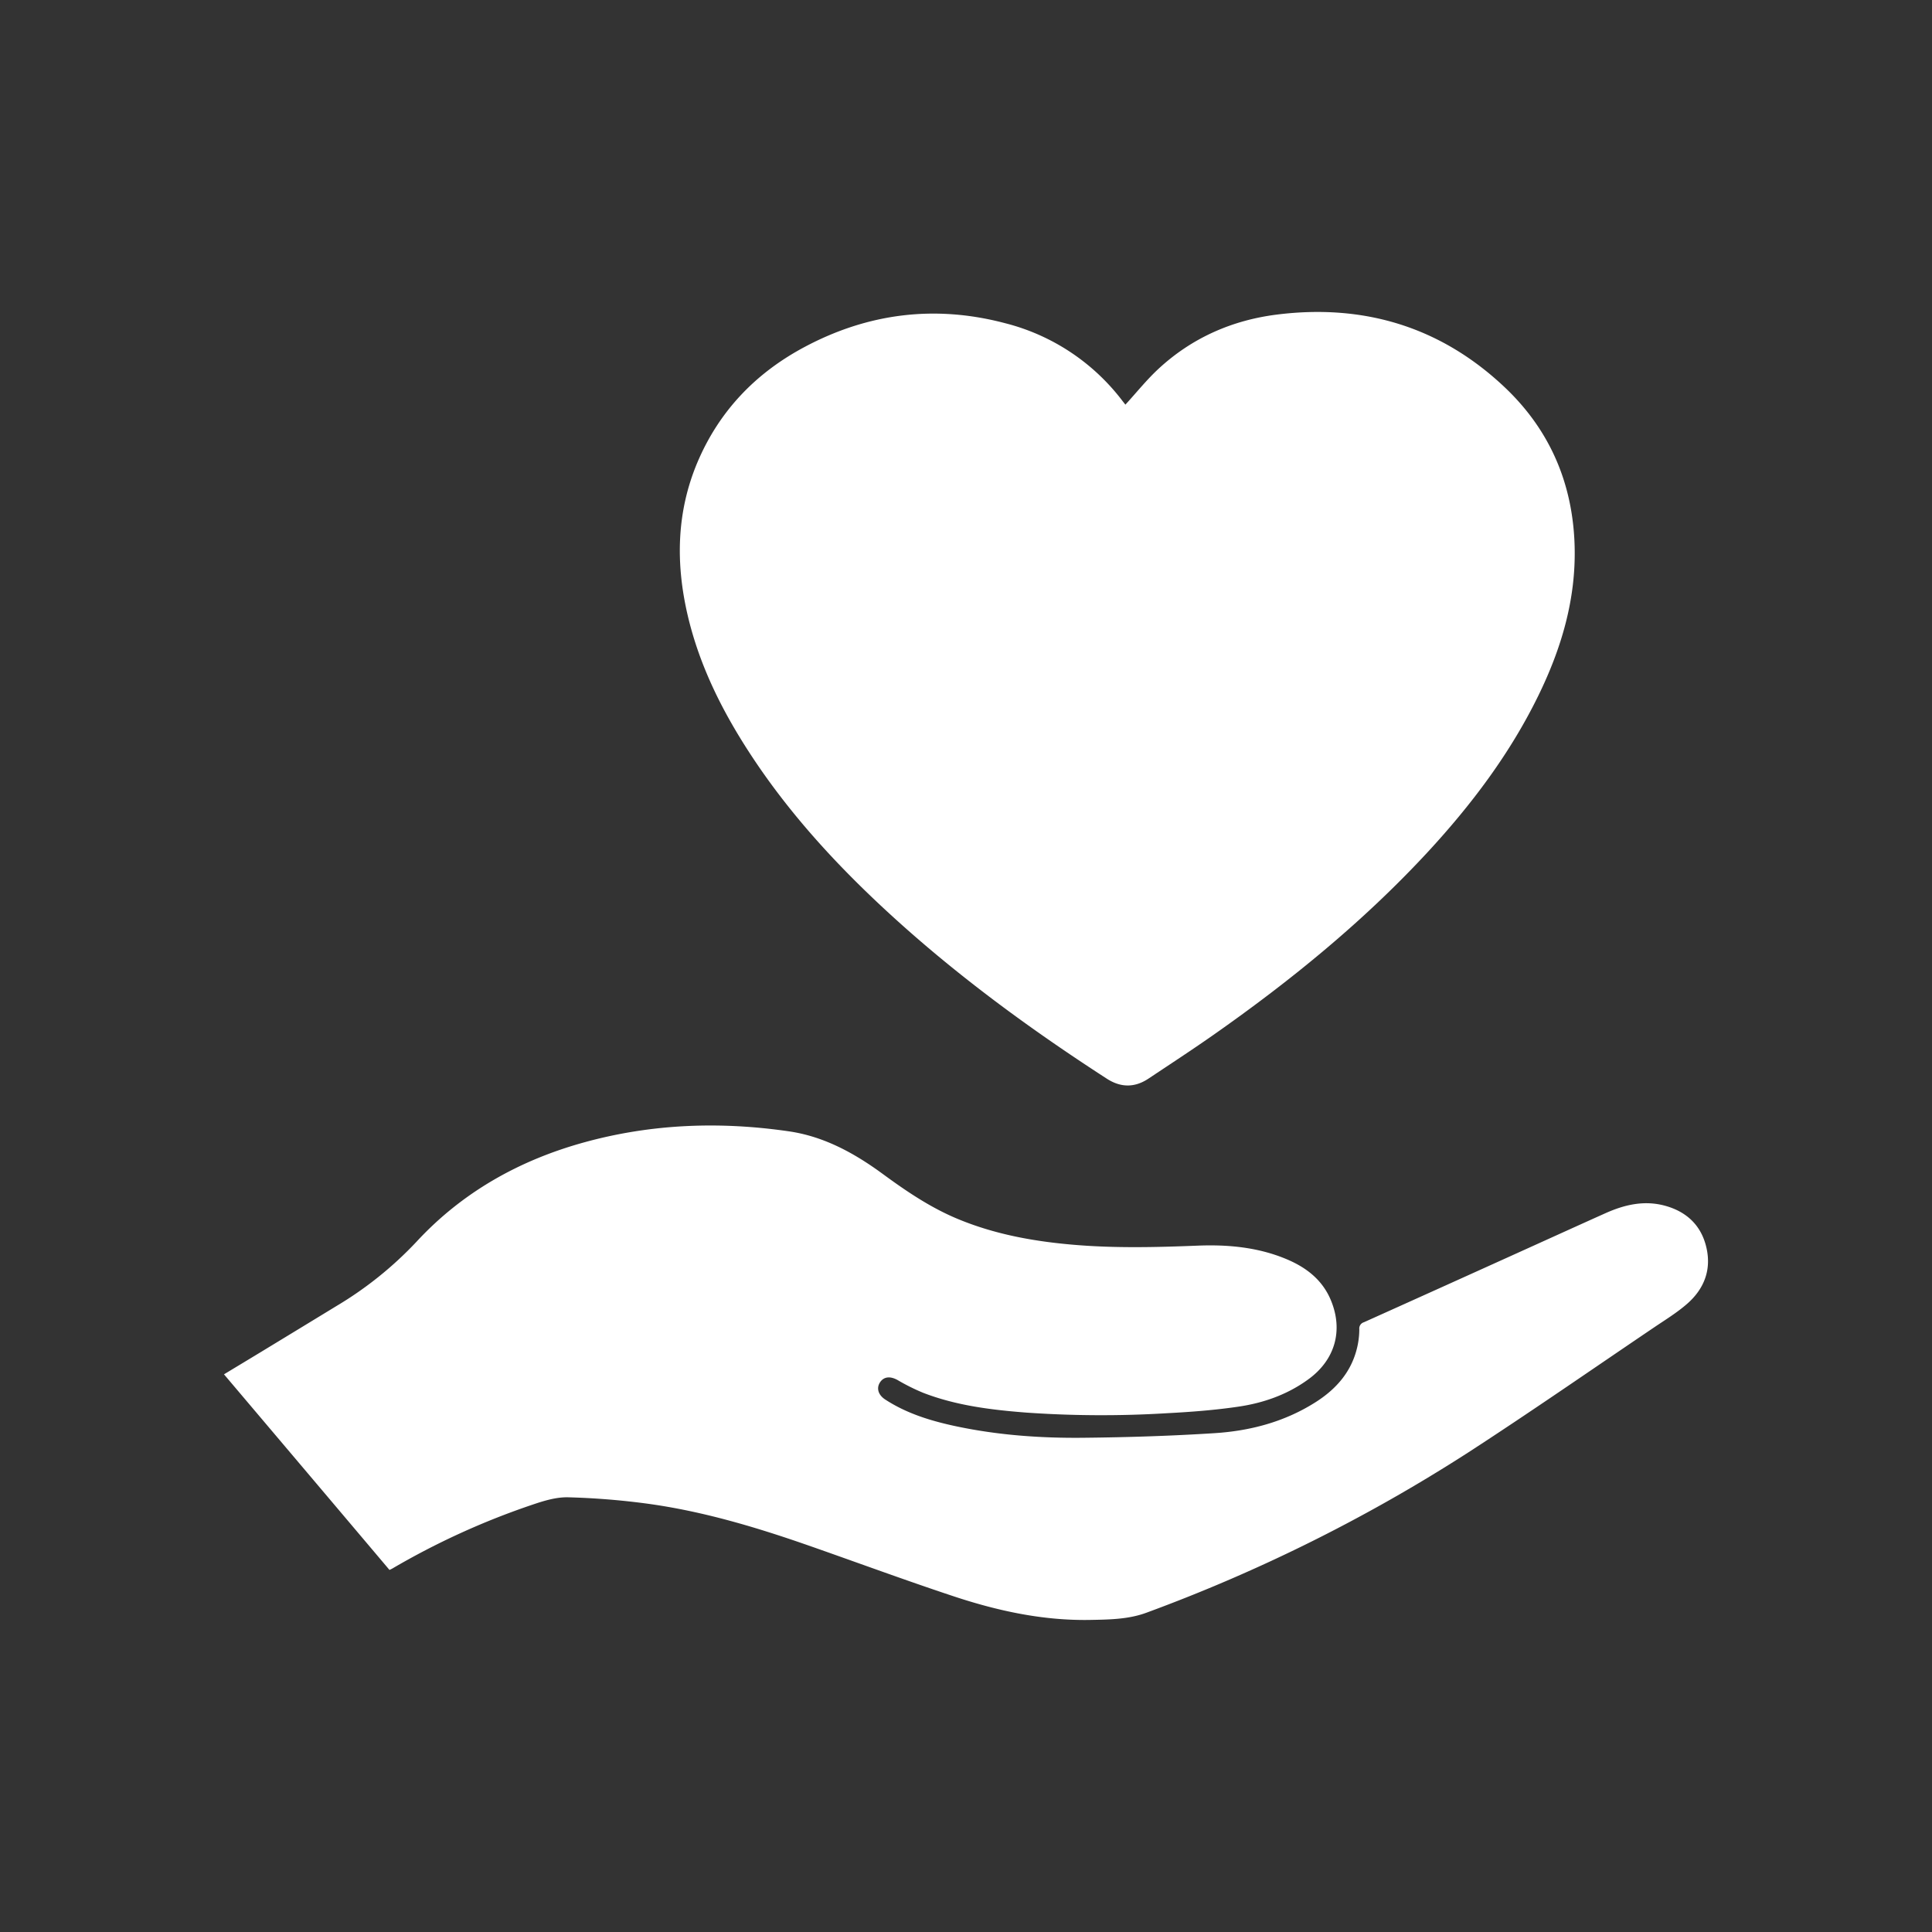
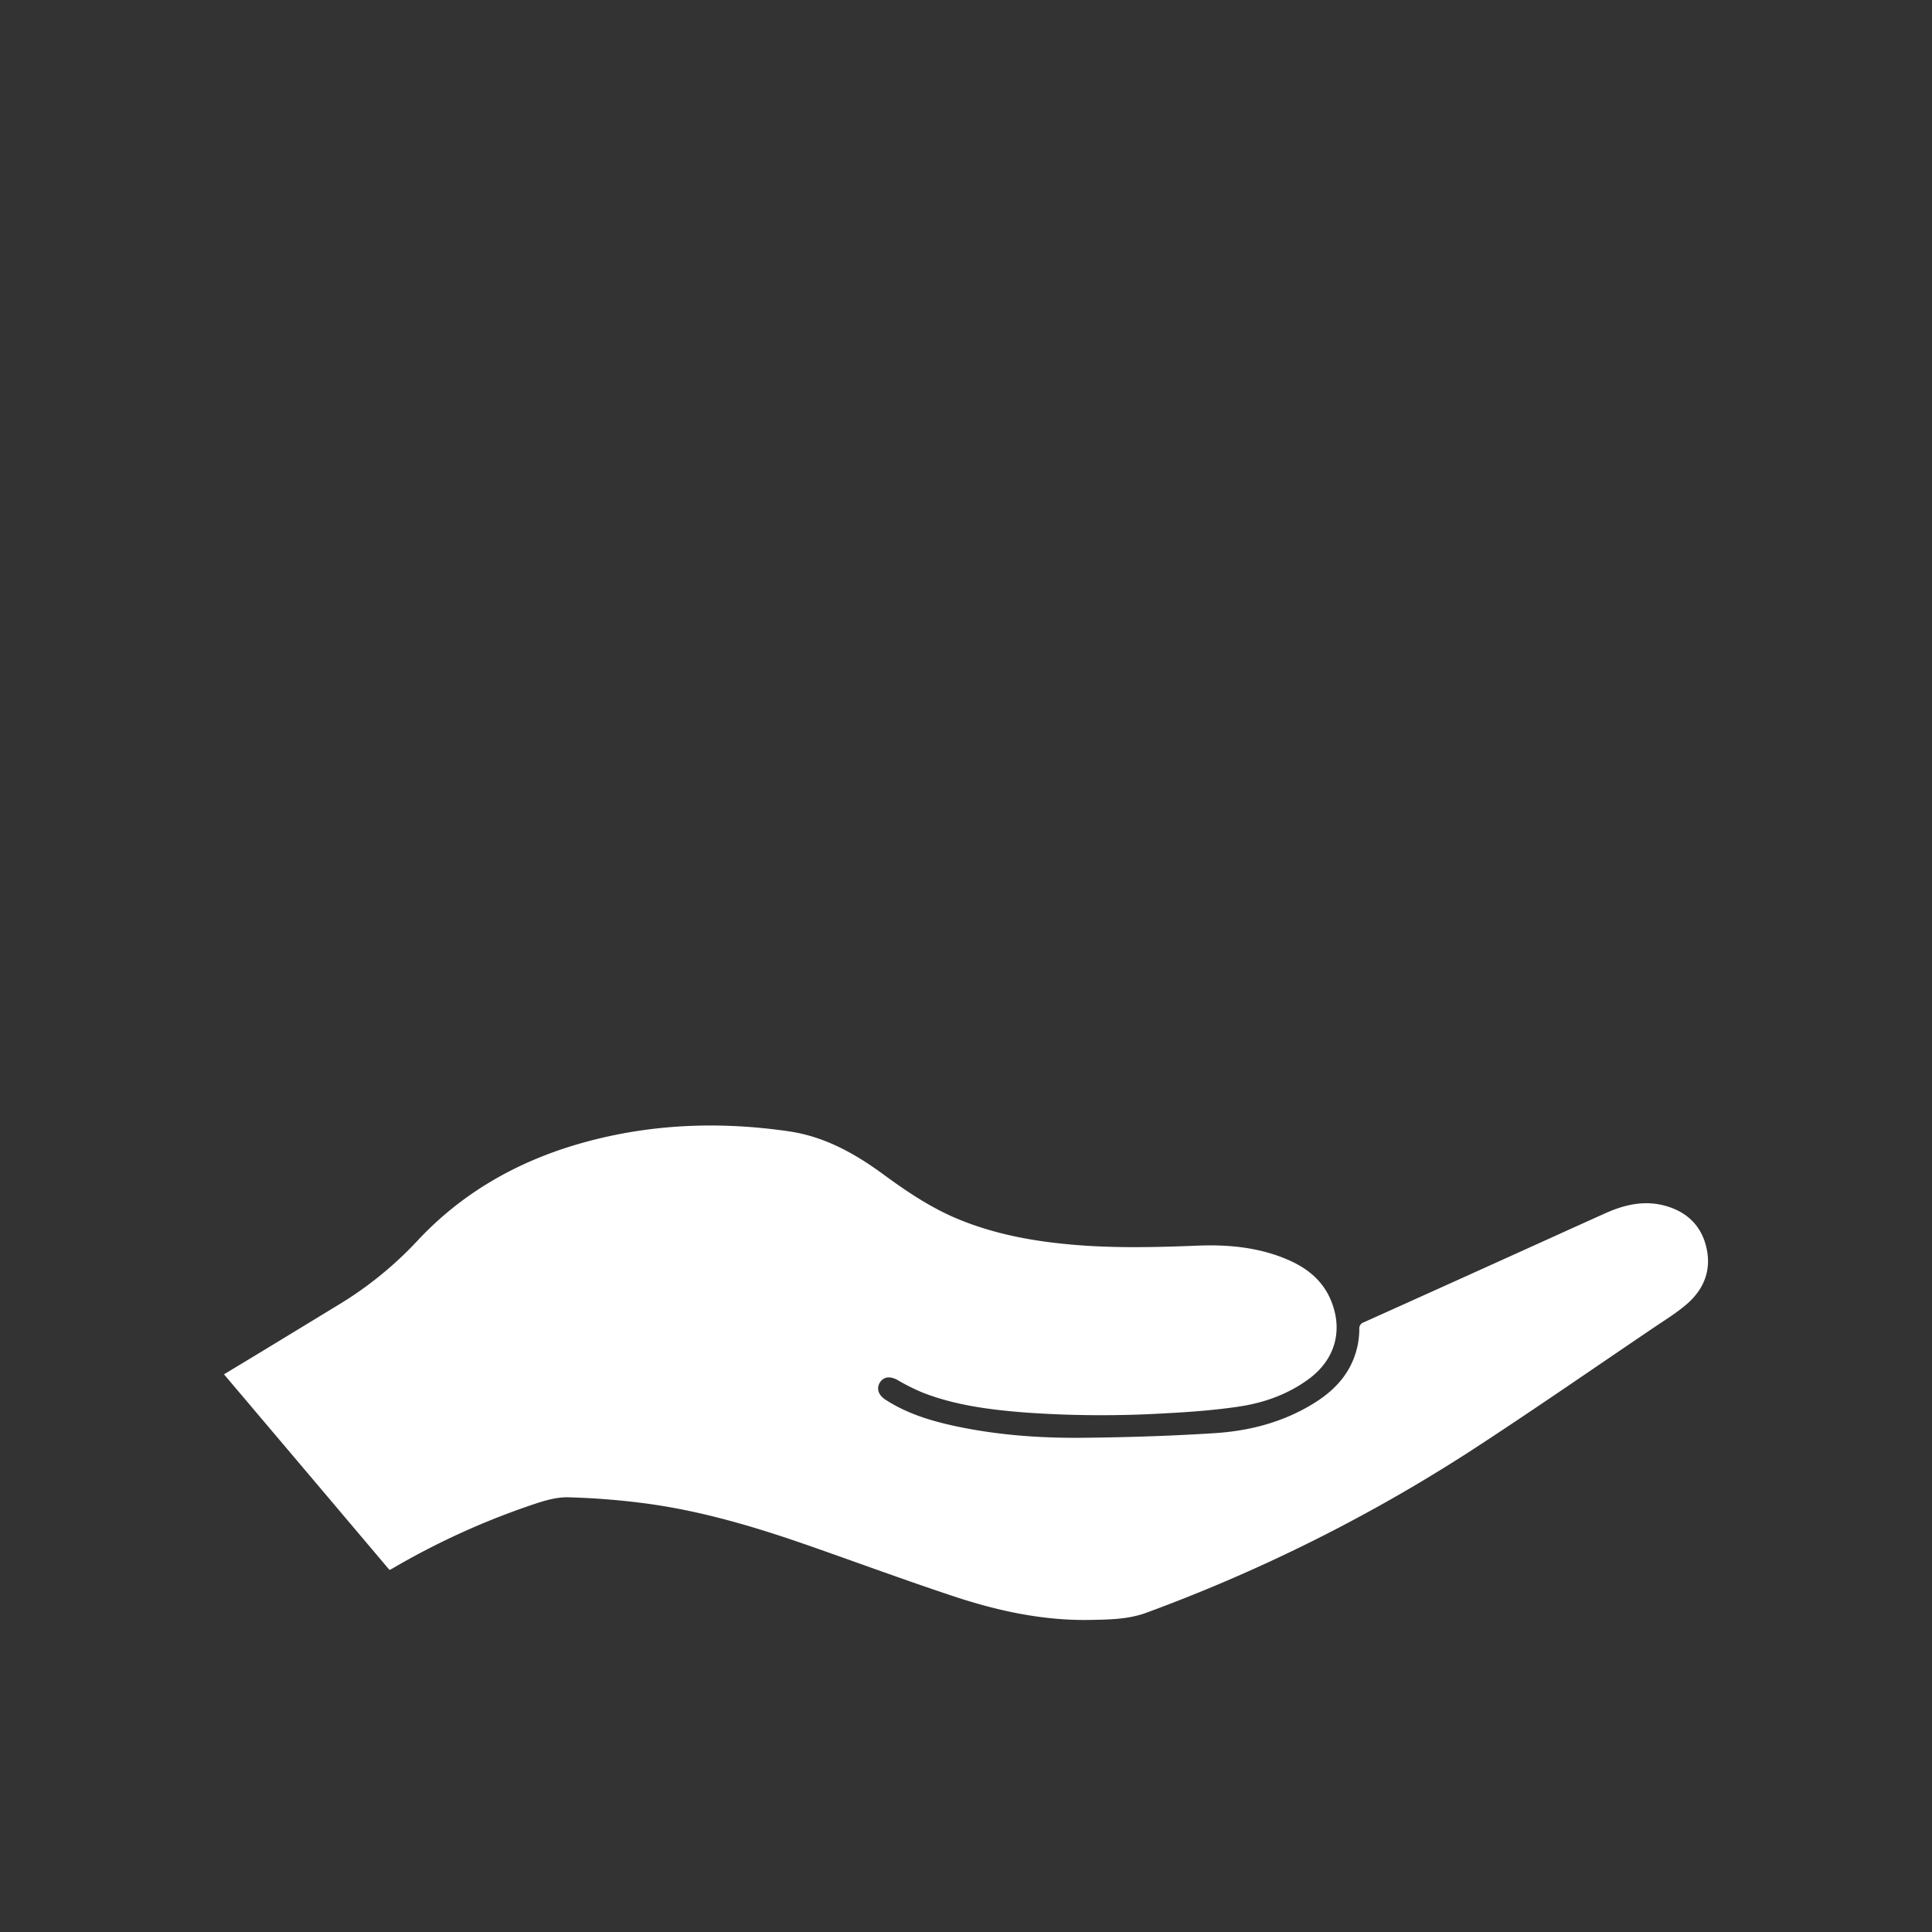
<svg xmlns="http://www.w3.org/2000/svg" id="Layer_1" data-name="Layer 1" viewBox="0 0 800 800">
  <rect x="0" y="0" width="800" height="800" fill="#333333" stroke="none" />
  <defs>
    <style>.cls-1{fill:#fff;}</style>
  </defs>
  <g id="gpJ6Ke">
-     <path class="cls-1" d="M466,167.56c4.65-5.08,8.85-10.34,13.73-14.86,13.83-12.8,30.46-20.11,49-22.44,35.87-4.51,67.66,5,94.11,29.89,18.87,17.75,28.46,40,29.18,66,.6,22.08-5.54,42.54-15.13,62.11-11.72,23.92-27.59,44.93-45.57,64.42-26.81,29-57.32,53.78-89.62,76.38-8.6,6-17.4,11.75-26.14,17.57-5.73,3.82-11.51,3.76-17.3,0-32.31-20.9-63.26-43.6-91.55-69.78-20.67-19.12-39.6-39.79-55.18-63.34-12.08-18.26-21.89-37.59-26.86-59.09-4.91-21.28-4.51-42.3,4-62.69,9-21.42,24.2-37.27,44.54-48.08,26.29-14,54.05-17.46,82.92-9.84A88.2,88.2,0,0,1,464.78,166C465.24,166.6,465.72,167.18,466,167.56Z" />
-     <path class="cls-1" d="M161.28,650.08c-22.81-27-45.59-53.9-68.53-81,5.29-3.2,10.36-6.25,15.42-9.32q15.61-9.48,31.21-19a152.32,152.32,0,0,0,33.11-26.61c18.9-20.43,42.43-33.65,69.17-41.06,28-7.76,56.42-8.8,85.06-4.62,14.53,2.13,27,9,38.68,17.54,10,7.34,20.27,14.3,31.85,19,15.31,6.26,31.36,9.09,47.73,10.46,17,1.42,34,1,51.08.32,12.56-.49,25,.69,36.71,5.62,8.11,3.41,14.77,8.52,18.28,16.9,5.28,12.59,1.77,24.85-9.37,32.89C533,577.53,523,581,512.57,582.5c-9.76,1.43-19.65,2.17-29.51,2.69a447.92,447.92,0,0,1-58.16-.27c-14.51-1.13-28.94-2.9-42.64-8.19a85,85,0,0,1-10.59-5.28c-3-1.67-5.66-1.47-7.25.91s-.82,5.23,2.13,7.15c8.62,5.62,18.25,8.65,28.17,10.83,18,3.93,36.31,5.24,54.66,5,17.87-.19,35.75-.76,53.58-1.9,14.71-.94,28.84-4.67,41.5-12.64,9-5.64,15.54-13.15,17.73-23.84a33.64,33.64,0,0,0,.67-6.56,2.69,2.69,0,0,1,1.9-2.88q33-14.84,65.93-29.75c11.37-5.14,22.72-10.31,34.1-15.41,7.88-3.53,16.05-5.44,24.62-3.1,8.92,2.43,15,8.09,17.14,17.19,2.21,9.31-.9,17.25-7.91,23.4-4.21,3.69-9.06,6.65-13.72,9.8-25.65,17.34-51.08,35-77.06,51.85a678.12,678.12,0,0,1-133.12,66.28c-7.45,2.77-15.52,2.85-23.45,3-19.65.33-38.58-3.83-57.05-10-19.56-6.5-38.9-13.63-58.35-20.44-22.14-7.76-44.57-14.54-67.88-17.71A306.15,306.15,0,0,0,235.29,620c-4.86-.13-9.94,1.4-14.65,3a312.43,312.43,0,0,0-58.24,26.53C162.08,649.7,161.74,649.85,161.28,650.08Z" />
+     <path class="cls-1" d="M161.28,650.08c-22.81-27-45.59-53.9-68.53-81,5.29-3.2,10.36-6.25,15.42-9.32q15.61-9.48,31.21-19a152.32,152.32,0,0,0,33.11-26.61c18.9-20.43,42.43-33.65,69.17-41.06,28-7.76,56.42-8.8,85.06-4.62,14.53,2.13,27,9,38.68,17.54,10,7.34,20.27,14.3,31.85,19,15.31,6.26,31.36,9.09,47.73,10.46,17,1.42,34,1,51.08.32,12.56-.49,25,.69,36.71,5.62,8.11,3.41,14.77,8.52,18.28,16.9,5.28,12.59,1.77,24.85-9.37,32.89C533,577.53,523,581,512.57,582.5c-9.76,1.43-19.65,2.17-29.51,2.69a447.92,447.92,0,0,1-58.16-.27c-14.51-1.13-28.94-2.9-42.64-8.19a85,85,0,0,1-10.59-5.28c-3-1.67-5.66-1.47-7.25.91s-.82,5.23,2.13,7.15c8.62,5.62,18.25,8.65,28.17,10.83,18,3.93,36.31,5.24,54.66,5,17.87-.19,35.75-.76,53.58-1.9,14.71-.94,28.84-4.67,41.5-12.64,9-5.64,15.54-13.15,17.73-23.84a33.64,33.64,0,0,0,.67-6.56,2.69,2.69,0,0,1,1.9-2.88q33-14.84,65.93-29.75c11.37-5.14,22.72-10.31,34.1-15.41,7.88-3.53,16.05-5.44,24.62-3.1,8.92,2.43,15,8.09,17.14,17.19,2.21,9.31-.9,17.25-7.91,23.4-4.21,3.69-9.06,6.65-13.72,9.8-25.65,17.34-51.08,35-77.06,51.85a678.12,678.12,0,0,1-133.12,66.28c-7.45,2.77-15.52,2.85-23.45,3-19.65.33-38.58-3.83-57.05-10-19.56-6.5-38.9-13.63-58.35-20.44-22.14-7.76-44.57-14.54-67.88-17.71A306.15,306.15,0,0,0,235.29,620c-4.86-.13-9.94,1.4-14.65,3a312.43,312.43,0,0,0-58.24,26.53C162.08,649.7,161.74,649.85,161.28,650.08" />
  </g>
</svg>